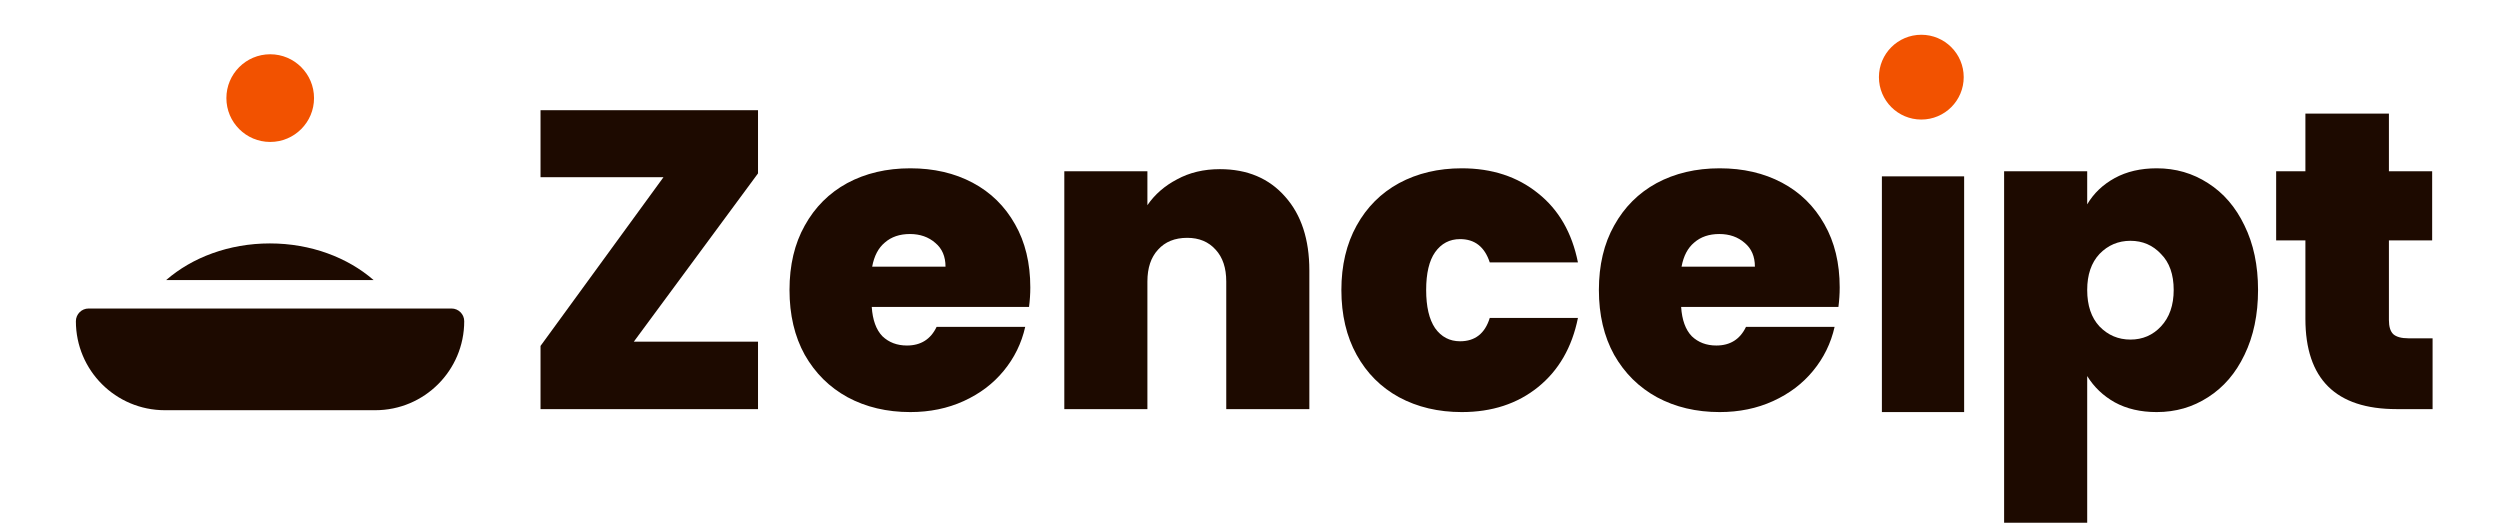
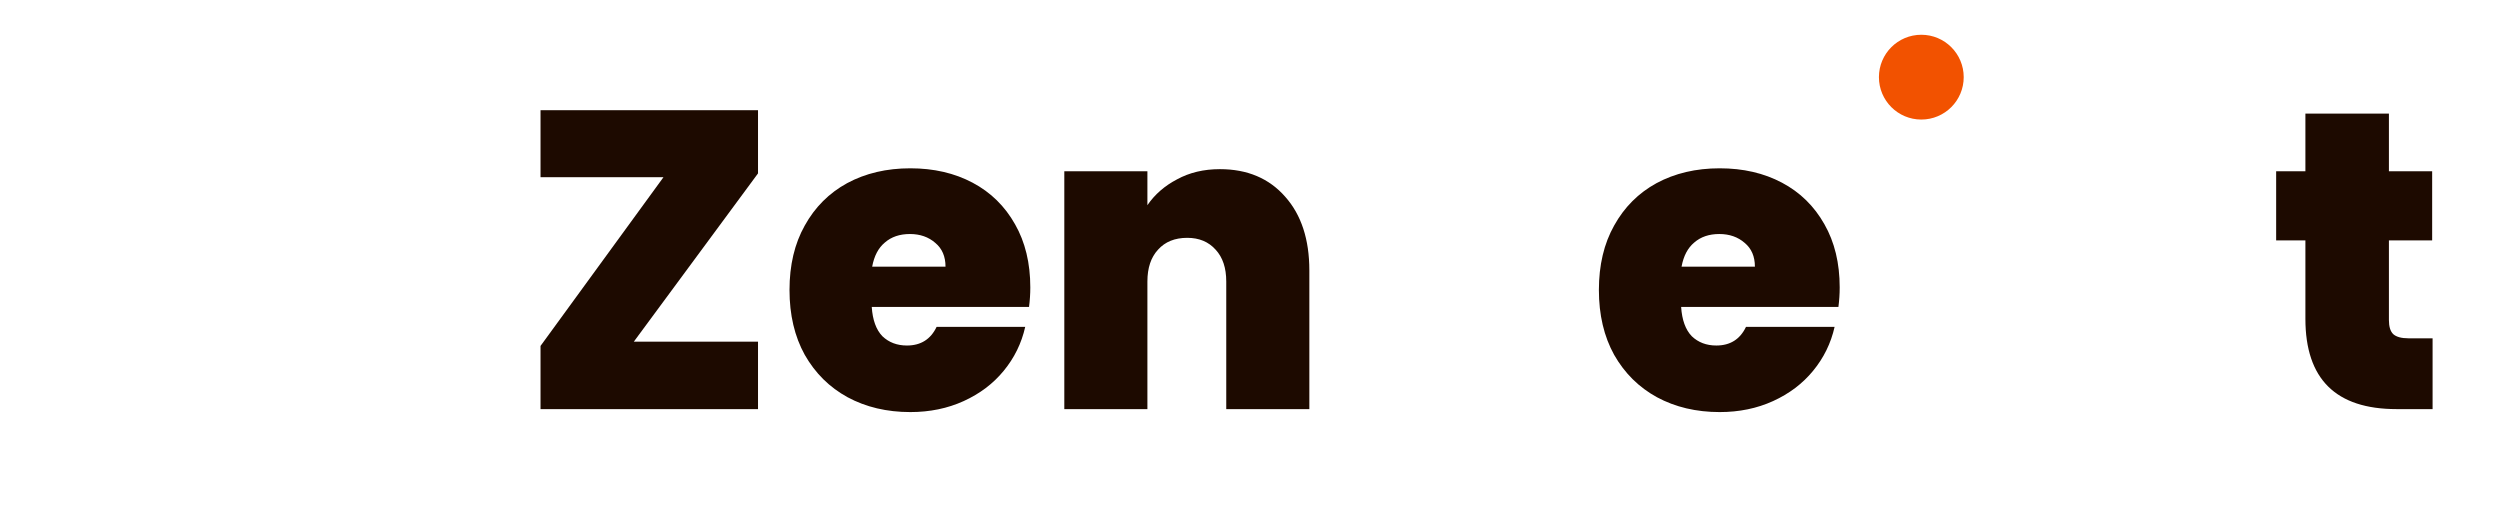
<svg xmlns="http://www.w3.org/2000/svg" width="5897" height="1252" viewBox="0 0 5897 1252" fill="none">
  <path d="M5737.98 798V965H5652.98C5509.64 965 5437.98 894 5437.98 752V567H5368.98V404H5437.98V268H5634.98V404H5736.98V567H5634.98V755C5634.98 770.333 5638.31 781.333 5644.98 788C5652.31 794.667 5664.31 798 5680.98 798H5737.98Z" fill="#1D0A00" />
-   <path d="M4923.29 482C4938.62 456 4960.29 435.333 4988.29 420C5016.29 404.667 5049.29 397 5087.29 397C5131.96 397 5172.29 408.667 5208.29 432C5244.96 455.333 5273.62 488.667 5294.29 532C5315.62 575.333 5326.29 626 5326.29 684C5326.29 742 5315.62 793 5294.29 837C5273.62 880.333 5244.96 913.667 5208.29 937C5172.29 960.333 5131.96 972 5087.29 972C5049.29 972 5016.29 964.333 4988.29 949C4960.96 933.667 4939.29 913 4923.29 887V1233H4727.29V404H4923.29V482ZM5127.29 684C5127.29 647.333 5117.29 619 5097.29 599C5077.96 578.333 5053.96 568 5025.29 568C4996.62 568 4972.29 578.333 4952.29 599C4932.96 619.667 4923.29 648 4923.29 684C4923.29 720.667 4932.96 749.333 4952.29 770C4972.29 790.667 4996.62 801 5025.29 801C5053.96 801 5077.96 790.667 5097.29 770C5117.29 748.667 5127.29 720 5127.29 684Z" fill="#1D0A00" />
  <circle cx="4532" cy="182" r="100" fill="#F25200" />
-   <rect x="4439" y="416" width="194" height="556" fill="#1D0A00" />
  <path d="M4339.46 678C4339.46 693.333 4338.46 708.667 4336.46 724H3965.46C3967.46 754.667 3975.79 777.667 3990.46 793C4005.79 807.667 4025.13 815 4048.46 815C4081.13 815 4104.46 800.333 4118.46 771H4327.46C4318.79 809.667 4301.79 844.333 4276.46 875C4251.79 905 4220.46 928.667 4182.46 946C4144.46 963.333 4102.46 972 4056.46 972C4001.13 972 3951.79 960.333 3908.46 937C3865.79 913.667 3832.13 880.333 3807.46 837C3783.46 793.667 3771.46 742.667 3771.46 684C3771.46 625.333 3783.46 574.667 3807.46 532C3831.46 488.667 3864.79 455.333 3907.46 432C3950.79 408.667 4000.46 397 4056.46 397C4111.79 397 4160.79 408.333 4203.46 431C4246.13 453.667 4279.46 486.333 4303.46 529C4327.46 571 4339.46 620.667 4339.46 678ZM4139.46 629C4139.46 605 4131.46 586.333 4115.46 573C4099.46 559 4079.46 552 4055.46 552C4031.46 552 4011.79 558.667 3996.46 572C3981.13 584.667 3971.13 603.667 3966.46 629H4139.46Z" fill="#1D0A00" />
-   <path d="M3164.04 684C3164.04 626 3176.04 575.333 3200.04 532C3224.04 488.667 3257.37 455.333 3300.04 432C3343.37 408.667 3392.71 397 3448.04 397C3519.37 397 3579.37 416.667 3628.04 456C3676.71 494.667 3708.04 549 3722.04 619H3514.04C3502.04 582.333 3478.71 564 3444.04 564C3419.37 564 3399.71 574.333 3385.04 595C3371.04 615 3364.04 644.667 3364.04 684C3364.04 723.333 3371.04 753.333 3385.04 774C3399.71 794.667 3419.37 805 3444.04 805C3479.37 805 3502.71 786.667 3514.04 750H3722.04C3708.04 819.333 3676.71 873.667 3628.04 913C3579.37 952.333 3519.37 972 3448.04 972C3392.71 972 3343.37 960.333 3300.04 937C3257.37 913.667 3224.04 880.333 3200.04 837C3176.04 793.667 3164.04 742.667 3164.04 684Z" fill="#1D0A00" />
  <path d="M2877.49 399C2942.16 399 2993.49 420.667 3031.49 464C3069.49 506.667 3088.49 564.667 3088.49 638V965H2892.49V664C2892.49 632 2884.16 607 2867.49 589C2850.83 570.333 2828.49 561 2800.49 561C2771.16 561 2748.16 570.333 2731.49 589C2714.83 607 2706.49 632 2706.49 664V965H2510.49V404H2706.49V484C2723.83 458.667 2747.16 438.333 2776.49 423C2805.83 407 2839.49 399 2877.49 399Z" fill="#1D0A00" />
  <path d="M2430.28 678C2430.28 693.333 2429.28 708.667 2427.28 724H2056.28C2058.28 754.667 2066.61 777.667 2081.28 793C2096.61 807.667 2115.95 815 2139.28 815C2171.95 815 2195.28 800.333 2209.28 771H2418.28C2409.61 809.667 2392.61 844.333 2367.28 875C2342.61 905 2311.28 928.667 2273.28 946C2235.28 963.333 2193.28 972 2147.28 972C2091.95 972 2042.61 960.333 1999.28 937C1956.61 913.667 1922.95 880.333 1898.28 837C1874.28 793.667 1862.28 742.667 1862.28 684C1862.28 625.333 1874.28 574.667 1898.28 532C1922.28 488.667 1955.61 455.333 1998.28 432C2041.61 408.667 2091.28 397 2147.28 397C2202.61 397 2251.61 408.333 2294.28 431C2336.95 453.667 2370.28 486.333 2394.28 529C2418.28 571 2430.28 620.667 2430.28 678ZM2230.28 629C2230.28 605 2222.28 586.333 2206.28 573C2190.28 559 2170.28 552 2146.28 552C2122.28 552 2102.61 558.667 2087.28 572C2071.95 584.667 2061.95 603.667 2057.28 629H2230.28Z" fill="#1D0A00" />
  <path d="M1495 806H1788V965H1275V816L1565 418H1275V260H1788V409L1495 806Z" fill="#1D0A00" />
  <g clip-path="url(#clip0_43_376)">
-     <path d="M637.368 334.818C694.457 334.818 740.736 288.52 740.736 231.409C740.736 174.298 694.457 128 637.368 128C580.279 128 534 174.298 534 231.409C534 288.52 580.279 334.818 637.368 334.818Z" fill="#F25200" />
    <path d="M636.588 574.186C733.083 574.186 820.046 607.401 881.176 660.547H392C453.13 607.401 540.093 574.186 636.588 574.186Z" fill="#1D0A00" />
    <path d="M179 757.701C179 741.14 192.42 727.712 208.974 727.712H1065.03C1081.58 727.712 1095 741.14 1095 757.701C1095 873.624 1001.06 967.599 885.182 967.599H388.817C272.938 967.599 179 873.624 179 757.701Z" fill="#1D0A00" />
  </g>
  <defs>
    <clipPath id="clip0_43_376">
-       <rect width="916" height="840" fill="white" transform="translate(179 128)" />
-     </clipPath>
+       </clipPath>
  </defs>
</svg>